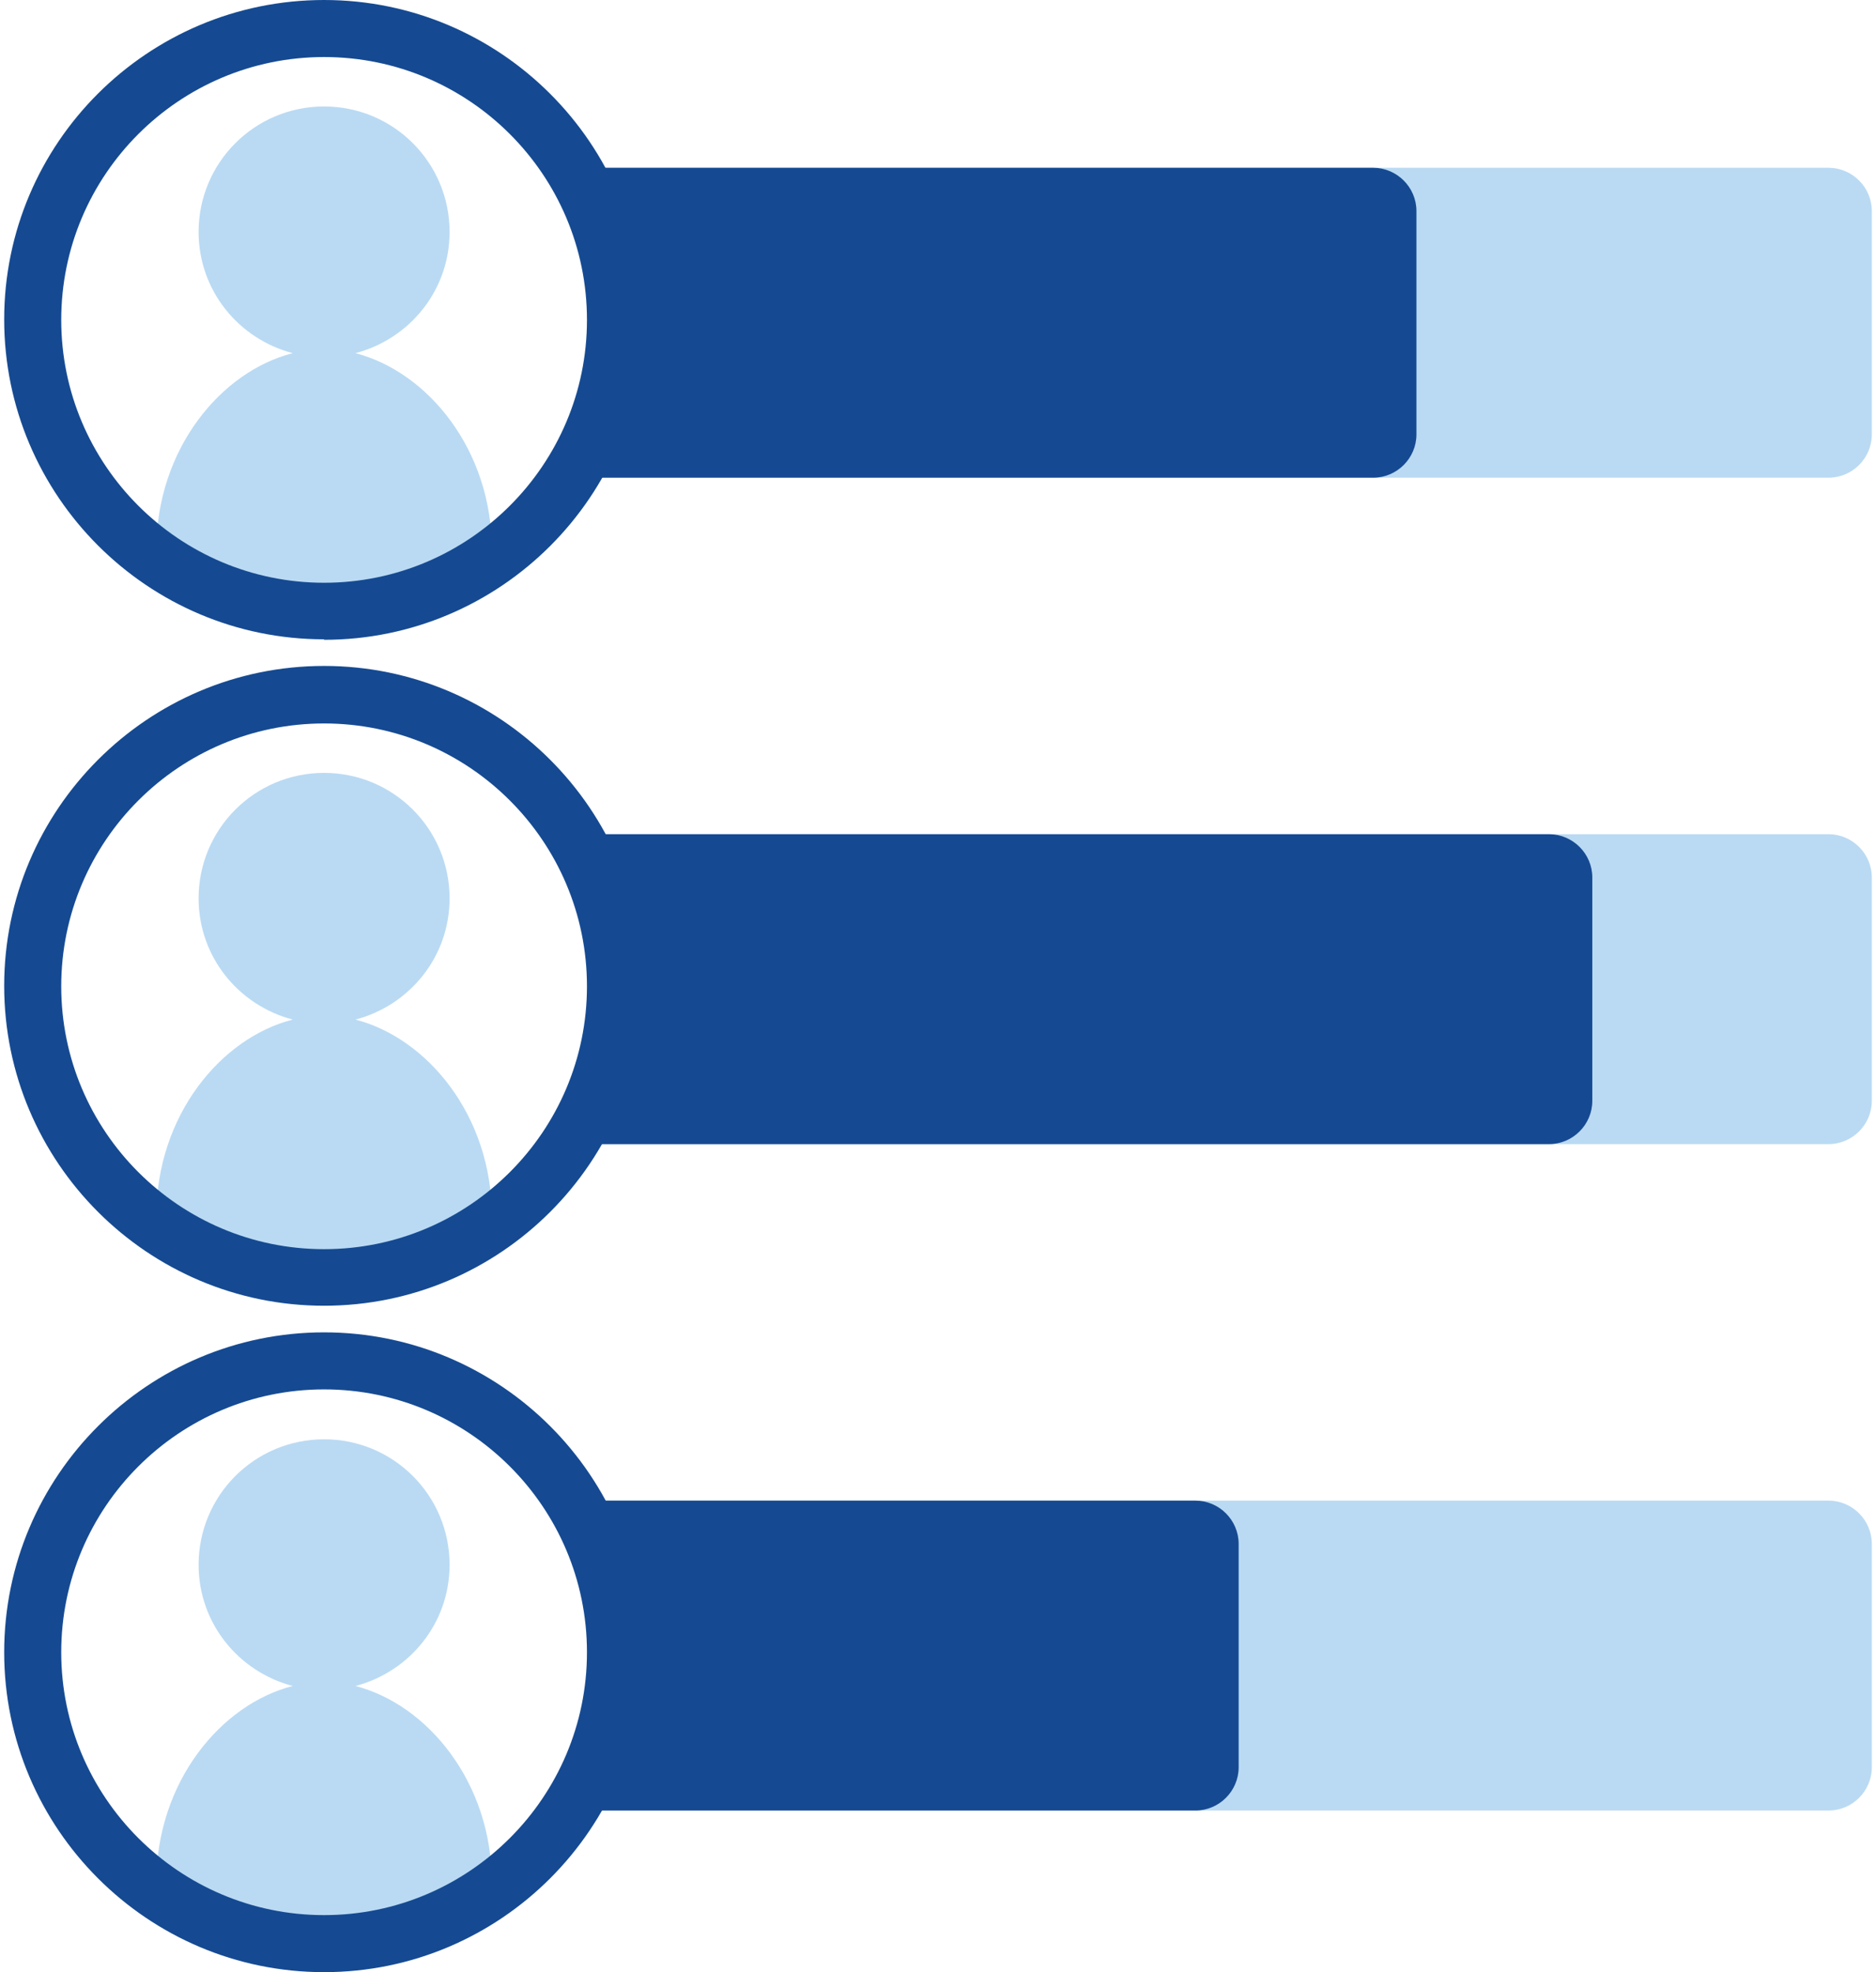
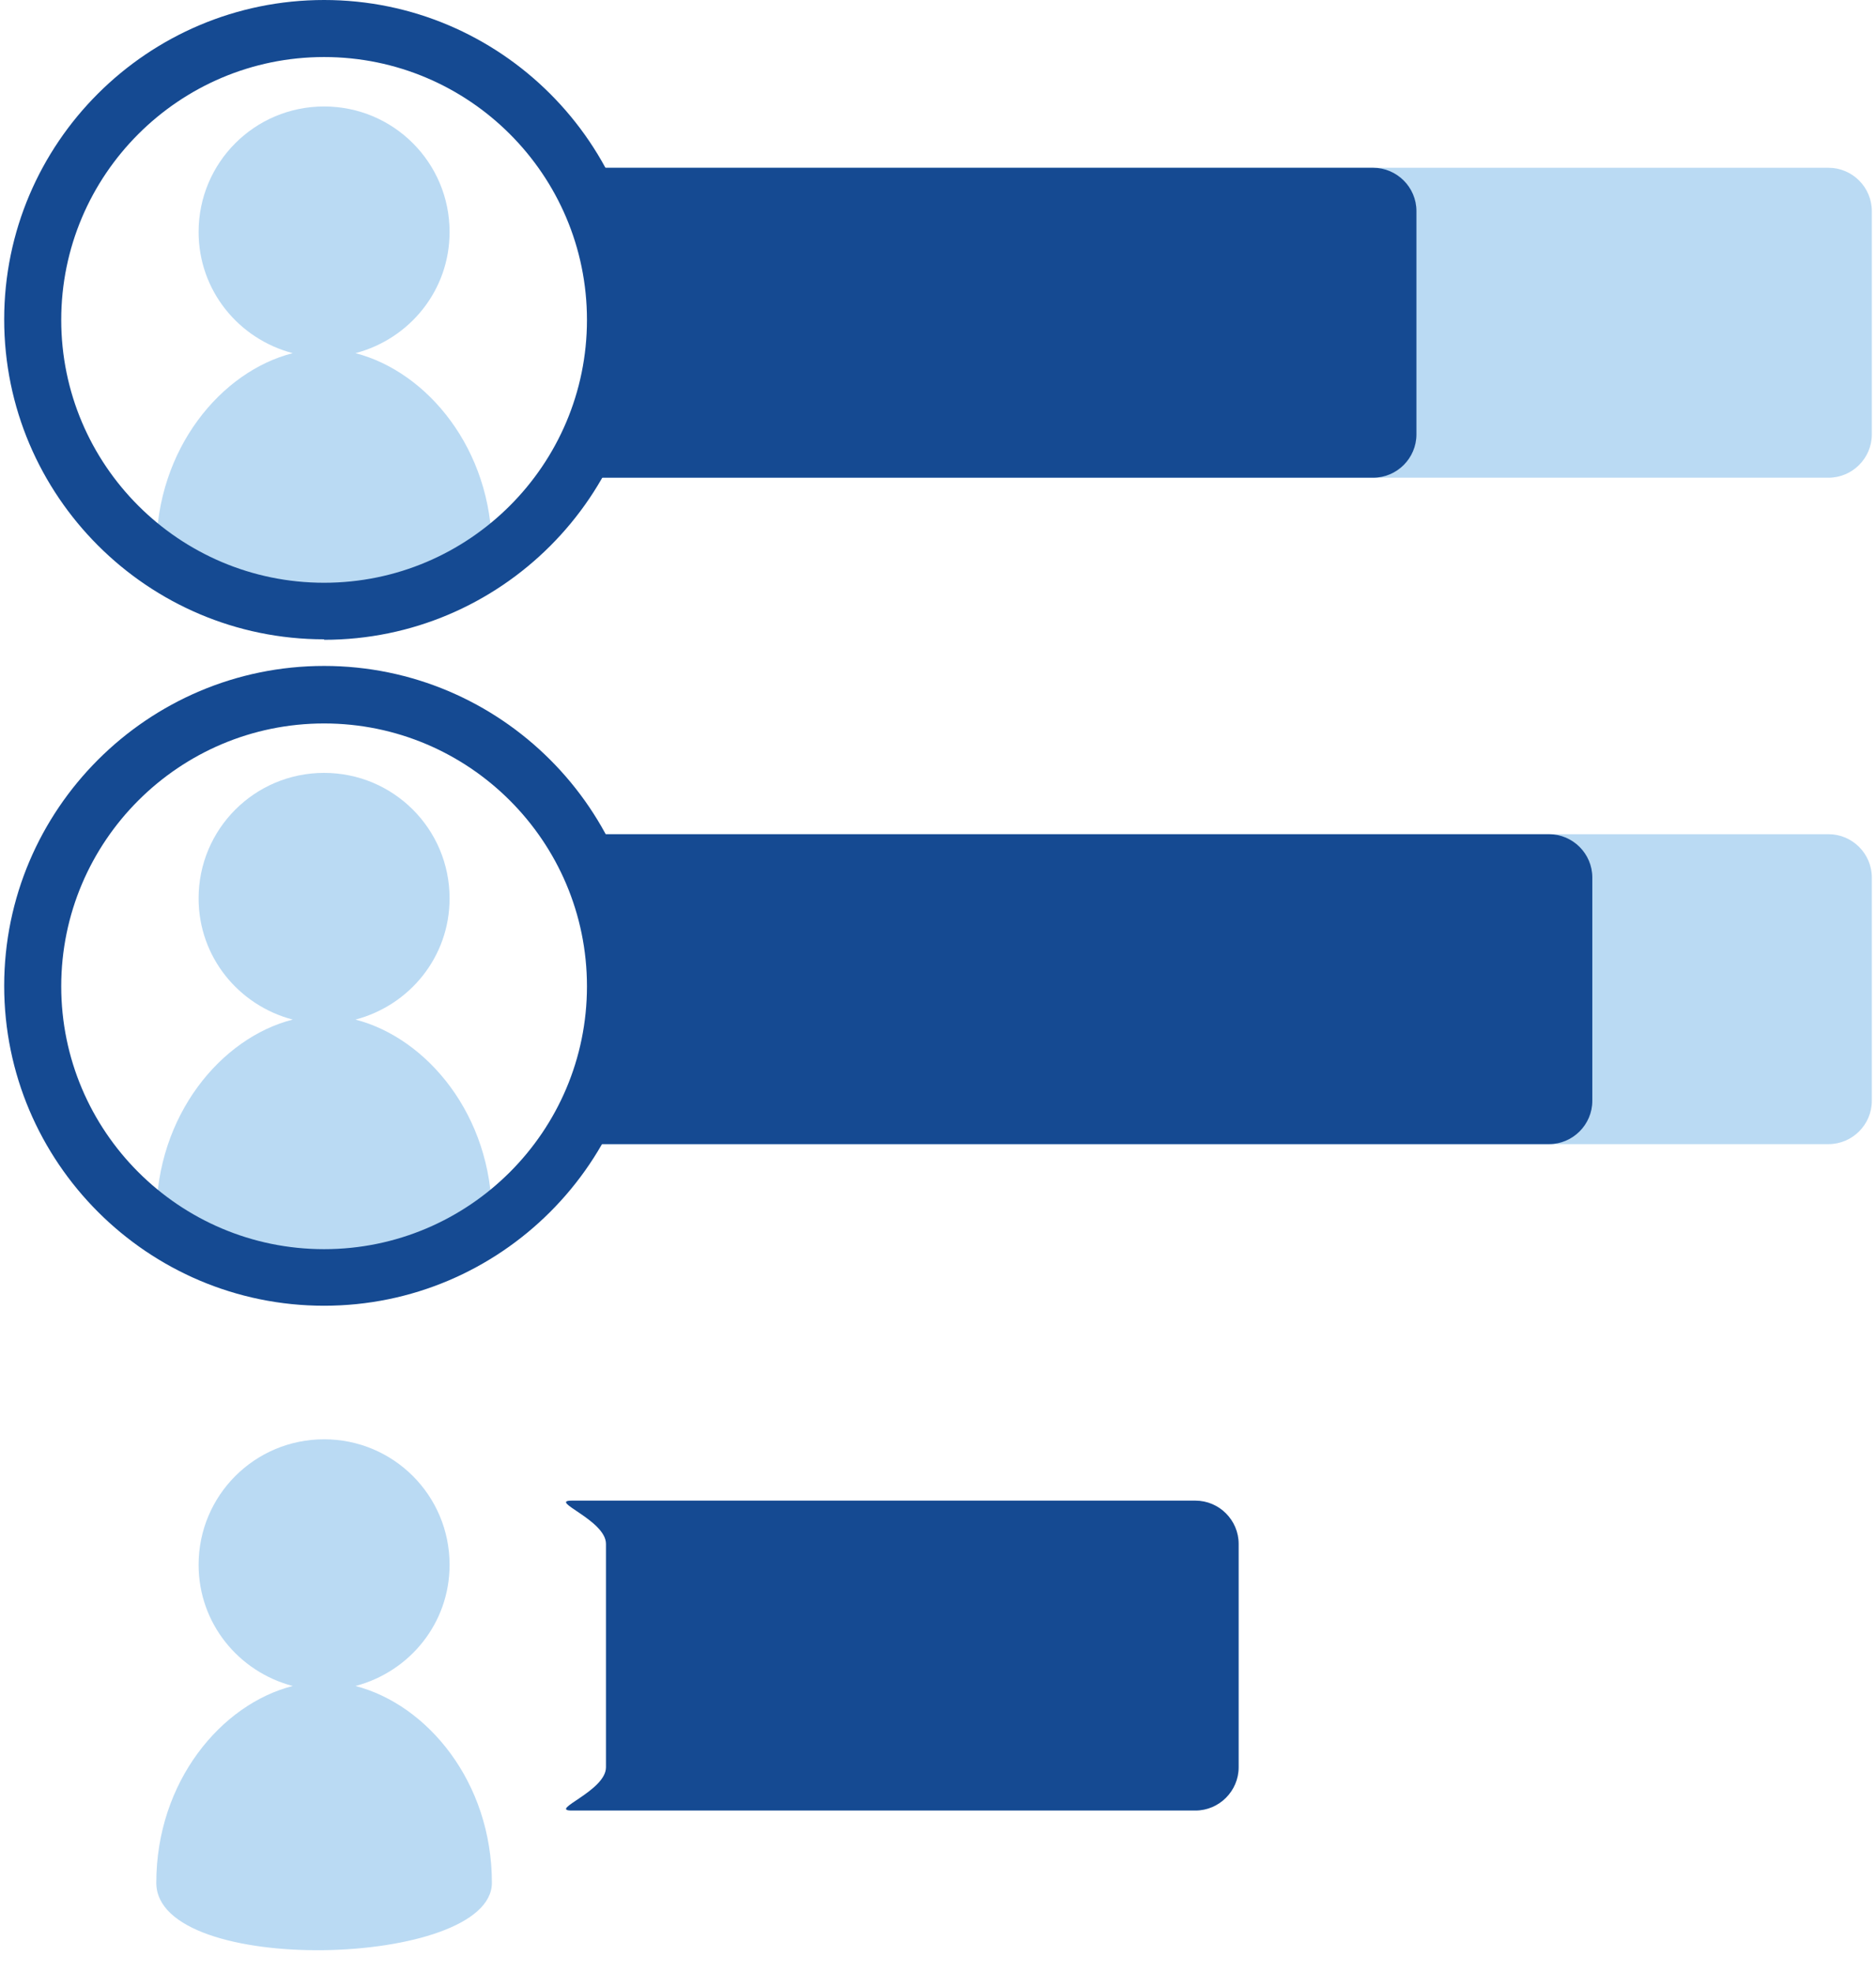
<svg xmlns="http://www.w3.org/2000/svg" id="Layer_167efef65823ed" data-name="Layer 1" viewBox="0 0 39.29 41.49" aria-hidden="true" width="39px" height="41px">
  <defs>
    <linearGradient class="cerosgradient" data-cerosgradient="true" id="CerosGradient_id8967d564d" gradientUnits="userSpaceOnUse" x1="50%" y1="100%" x2="50%" y2="0%">
      <stop offset="0%" stop-color="#d1d1d1" />
      <stop offset="100%" stop-color="#d1d1d1" />
    </linearGradient>
    <linearGradient />
    <style>
      .cls-1-67efef65823ed{
        fill: #badaf3;
      }

      .cls-2-67efef65823ed{
        fill: #154a92;
      }
    </style>
  </defs>
  <g>
    <path class="cls-1-67efef65823ed" d="M38.38,24.07H11.94c-.5,0,.72-.41.72-.91v-4.7c0-.5-1.22-.91-.72-.91h26.44c.5,0,.91.41.91.91v4.7c0,.5-.41.91-.91.91Z" />
    <path class="cls-2-67efef65823ed" d="M32.5,24.07H11.94c-.5,0,.72-.41.72-.91v-4.7c0-.5-1.22-.91-.72-.91h20.56c.5,0,.91.41.91.91v4.7c0,.5-.41.91-.91.91Z" />
    <g>
      <path class="cls-1-67efef65823ed" d="M7.39,21.45c1.14-.3,1.98-1.32,1.98-2.55,0-1.46-1.18-2.64-2.64-2.64s-2.64,1.18-2.64,2.64c0,1.23.84,2.25,1.98,2.55-1.5.38-2.87,2.01-2.87,4.14,0,1.99,7.06,1.79,7.06,0,0-2.12-1.36-3.75-2.87-4.14Z" />
      <path class="cls-2-67efef65823ed" d="M6.73,27.47c-3.71,0-6.73-3.02-6.73-6.73s3.02-6.73,6.73-6.73,6.73,3.02,6.73,6.73-3.02,6.73-6.73,6.73ZM6.73,15.22c-3.05,0-5.53,2.48-5.53,5.53s2.48,5.53,5.53,5.53,5.53-2.48,5.53-5.53-2.48-5.53-5.53-5.53Z" />
    </g>
  </g>
  <g>
    <path class="cls-1-67efef65823ed" d="M38.38,10.05H11.94c-.5,0,.72-.41.72-.91v-4.7c0-.5-1.22-.91-.72-.91h26.44c.5,0,.91.41.91.91v4.7c0,.5-.41.91-.91.91Z" />
    <path class="cls-2-67efef65823ed" d="M28.79,10.05H11.94c-.5,0,.72-.41.72-.91v-4.7c0-.5-1.22-.91-.72-.91h16.86c.5,0,.91.41.91.91v4.7c0,.5-.41.91-.91.91Z" />
    <g>
      <path class="cls-1-67efef65823ed" d="M7.39,7.43c1.14-.3,1.98-1.32,1.98-2.55,0-1.46-1.18-2.64-2.64-2.64s-2.64,1.18-2.64,2.64c0,1.23.84,2.25,1.98,2.55-1.5.38-2.87,2.01-2.87,4.14,0,1.99,7.06,1.79,7.06,0,0-2.12-1.36-3.75-2.87-4.14Z" />
      <path class="cls-2-67efef65823ed" d="M6.73,13.45c-3.71,0-6.73-3.02-6.73-6.73S3.02,0,6.73,0s6.73,3.02,6.73,6.73-3.02,6.73-6.73,6.73ZM6.73,1.2C3.68,1.2,1.2,3.68,1.2,6.73s2.48,5.53,5.53,5.53,5.53-2.48,5.53-5.53S9.78,1.2,6.73,1.2Z" />
    </g>
  </g>
  <g>
-     <path class="cls-1-67efef65823ed" d="M38.38,38.09H11.94c-.5,0,.72-.41.72-.91v-4.7c0-.5-1.22-.91-.72-.91h26.44c.5,0,.91.41.91.91v4.7c0,.5-.41.91-.91.91Z" />
    <path class="cls-2-67efef65823ed" d="M25.06,38.09h-13.12c-.5,0,.72-.41.72-.91v-4.7c0-.5-1.22-.91-.72-.91h13.12c.5,0,.91.41.91.91v4.7c0,.5-.41.91-.91.91Z" />
    <g>
      <path class="cls-1-67efef65823ed" d="M7.39,35.47c1.14-.3,1.98-1.32,1.98-2.55,0-1.46-1.18-2.64-2.64-2.64s-2.64,1.18-2.64,2.64c0,1.23.84,2.25,1.98,2.55-1.5.38-2.87,2.01-2.87,4.14,0,1.99,7.06,1.79,7.06,0,0-2.12-1.36-3.75-2.87-4.14Z" />
-       <path class="cls-2-67efef65823ed" d="M6.73,41.49c-3.71,0-6.73-3.02-6.73-6.73s3.02-6.73,6.73-6.73,6.73,3.02,6.73,6.73-3.02,6.73-6.73,6.73ZM6.73,29.23c-3.05,0-5.53,2.48-5.53,5.53s2.48,5.53,5.53,5.53,5.53-2.48,5.53-5.53-2.48-5.53-5.53-5.53Z" />
    </g>
  </g>
</svg>